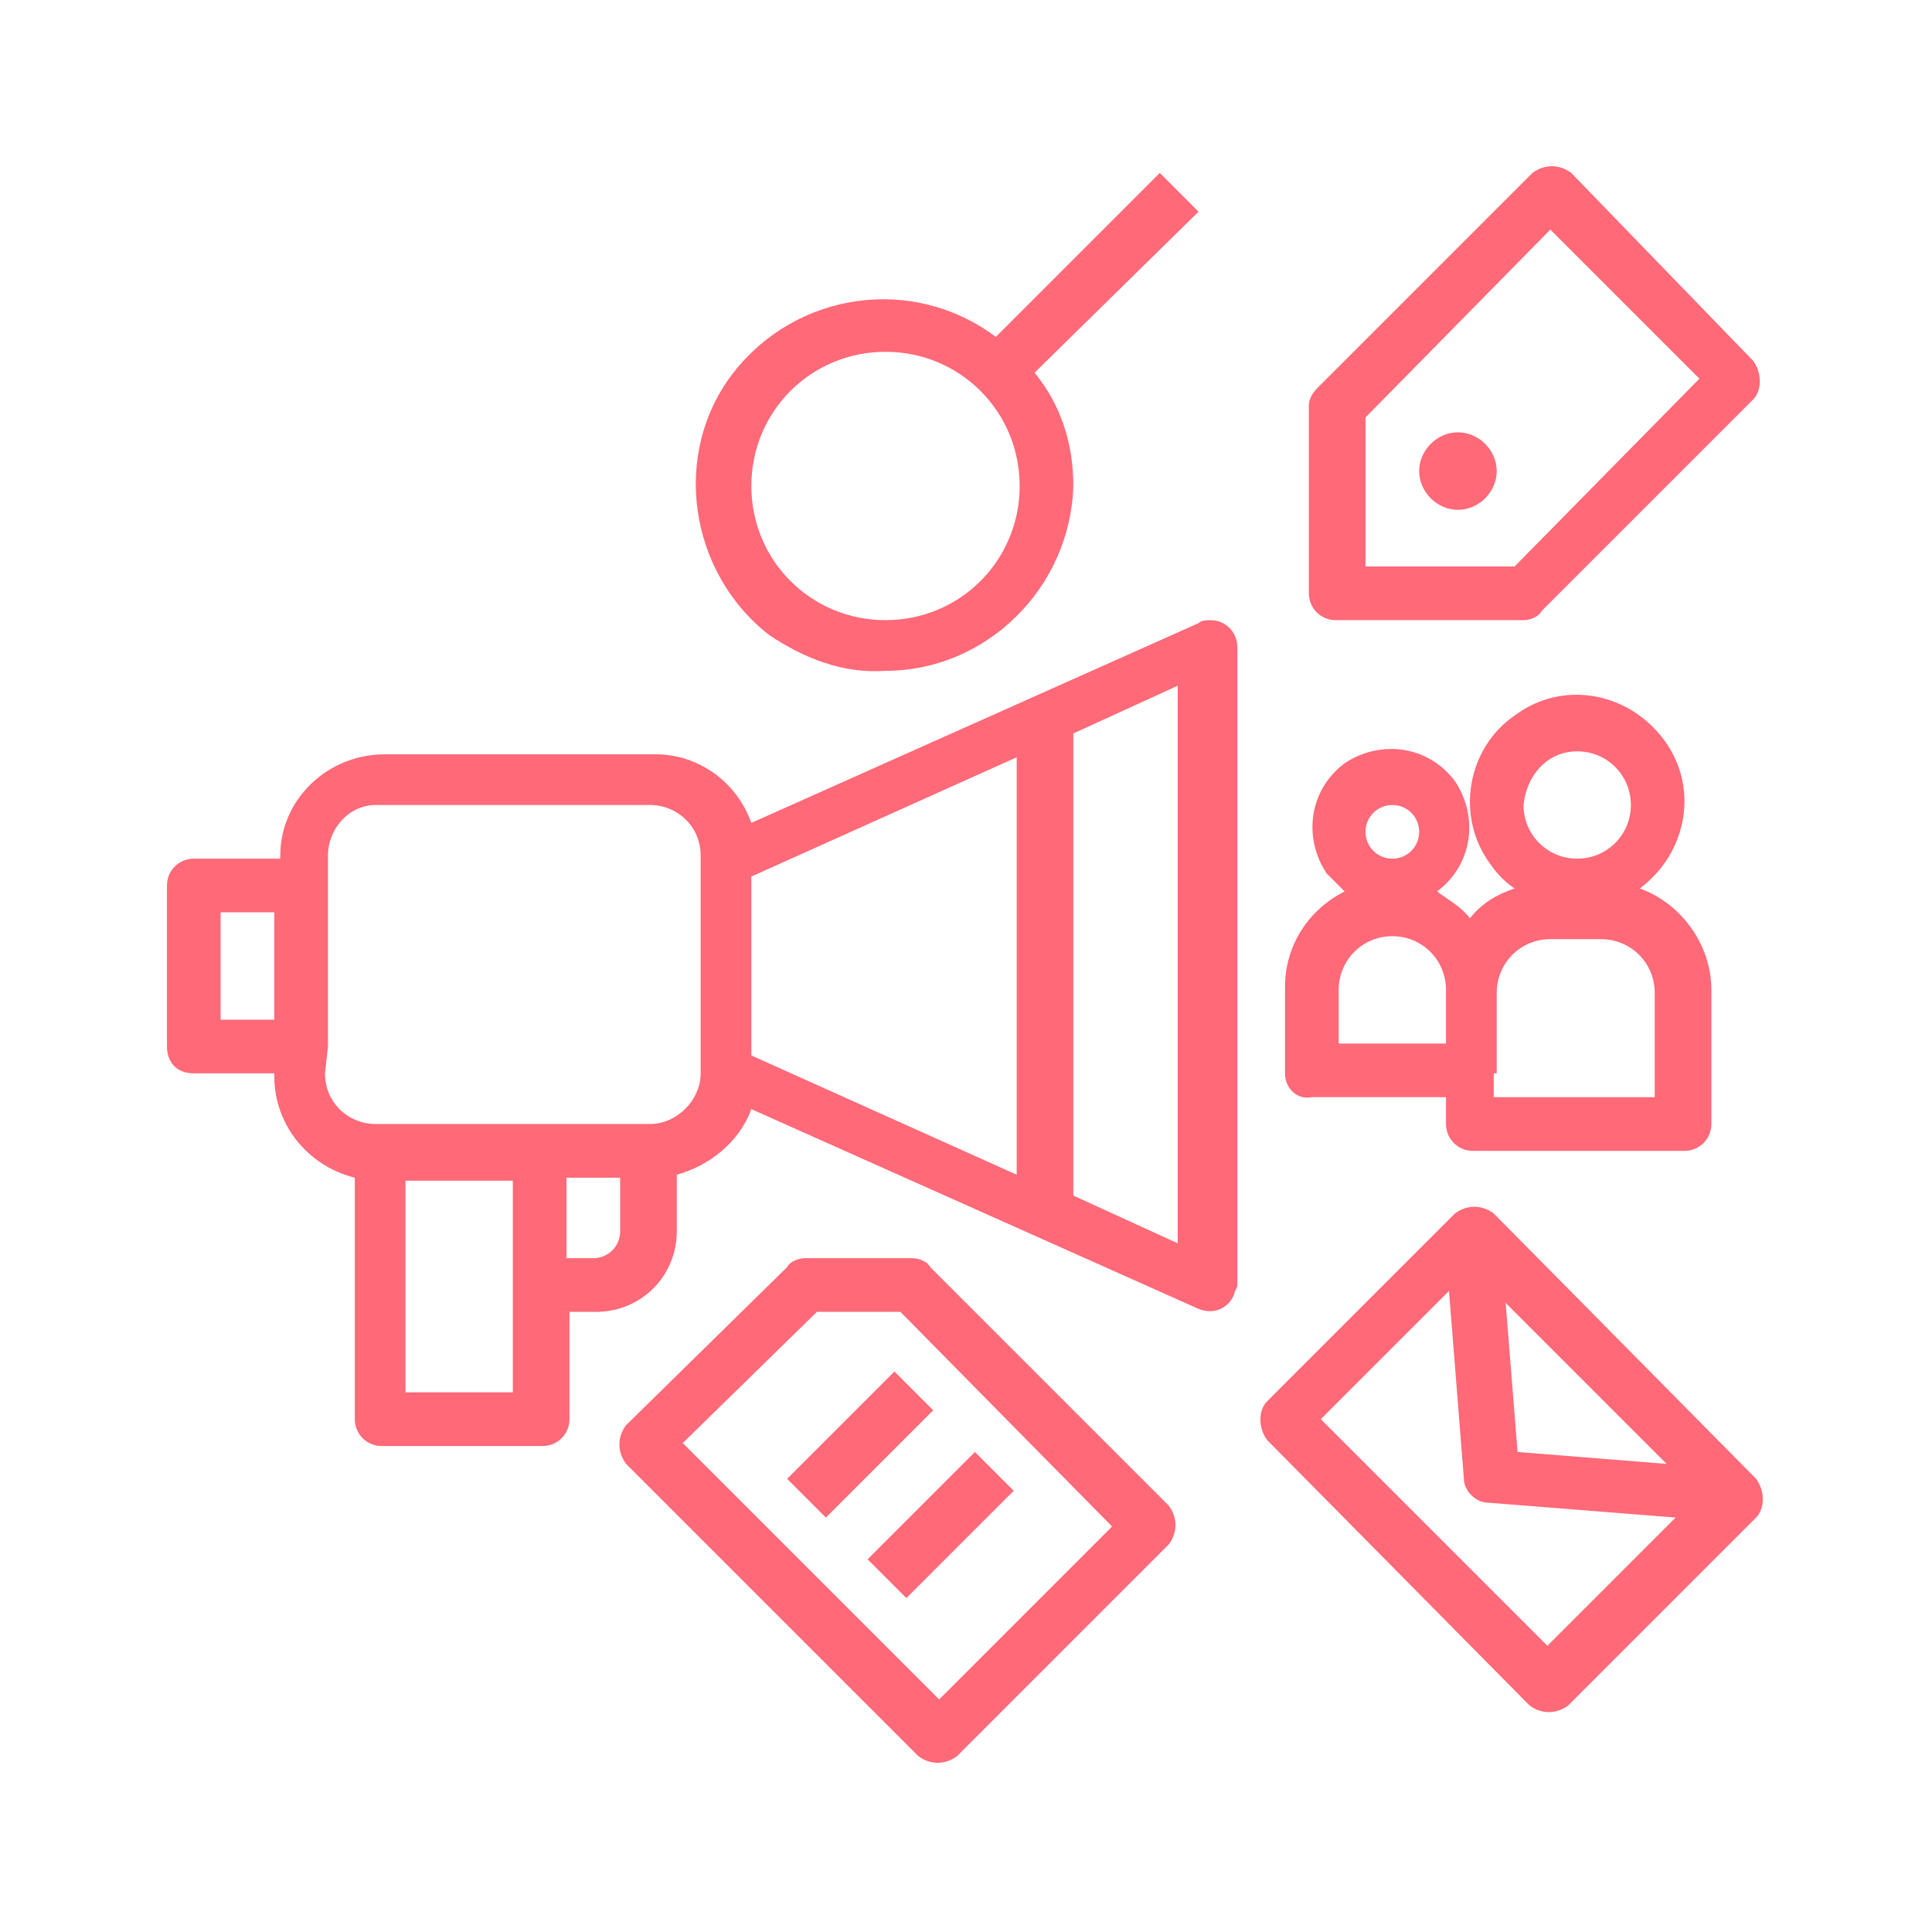
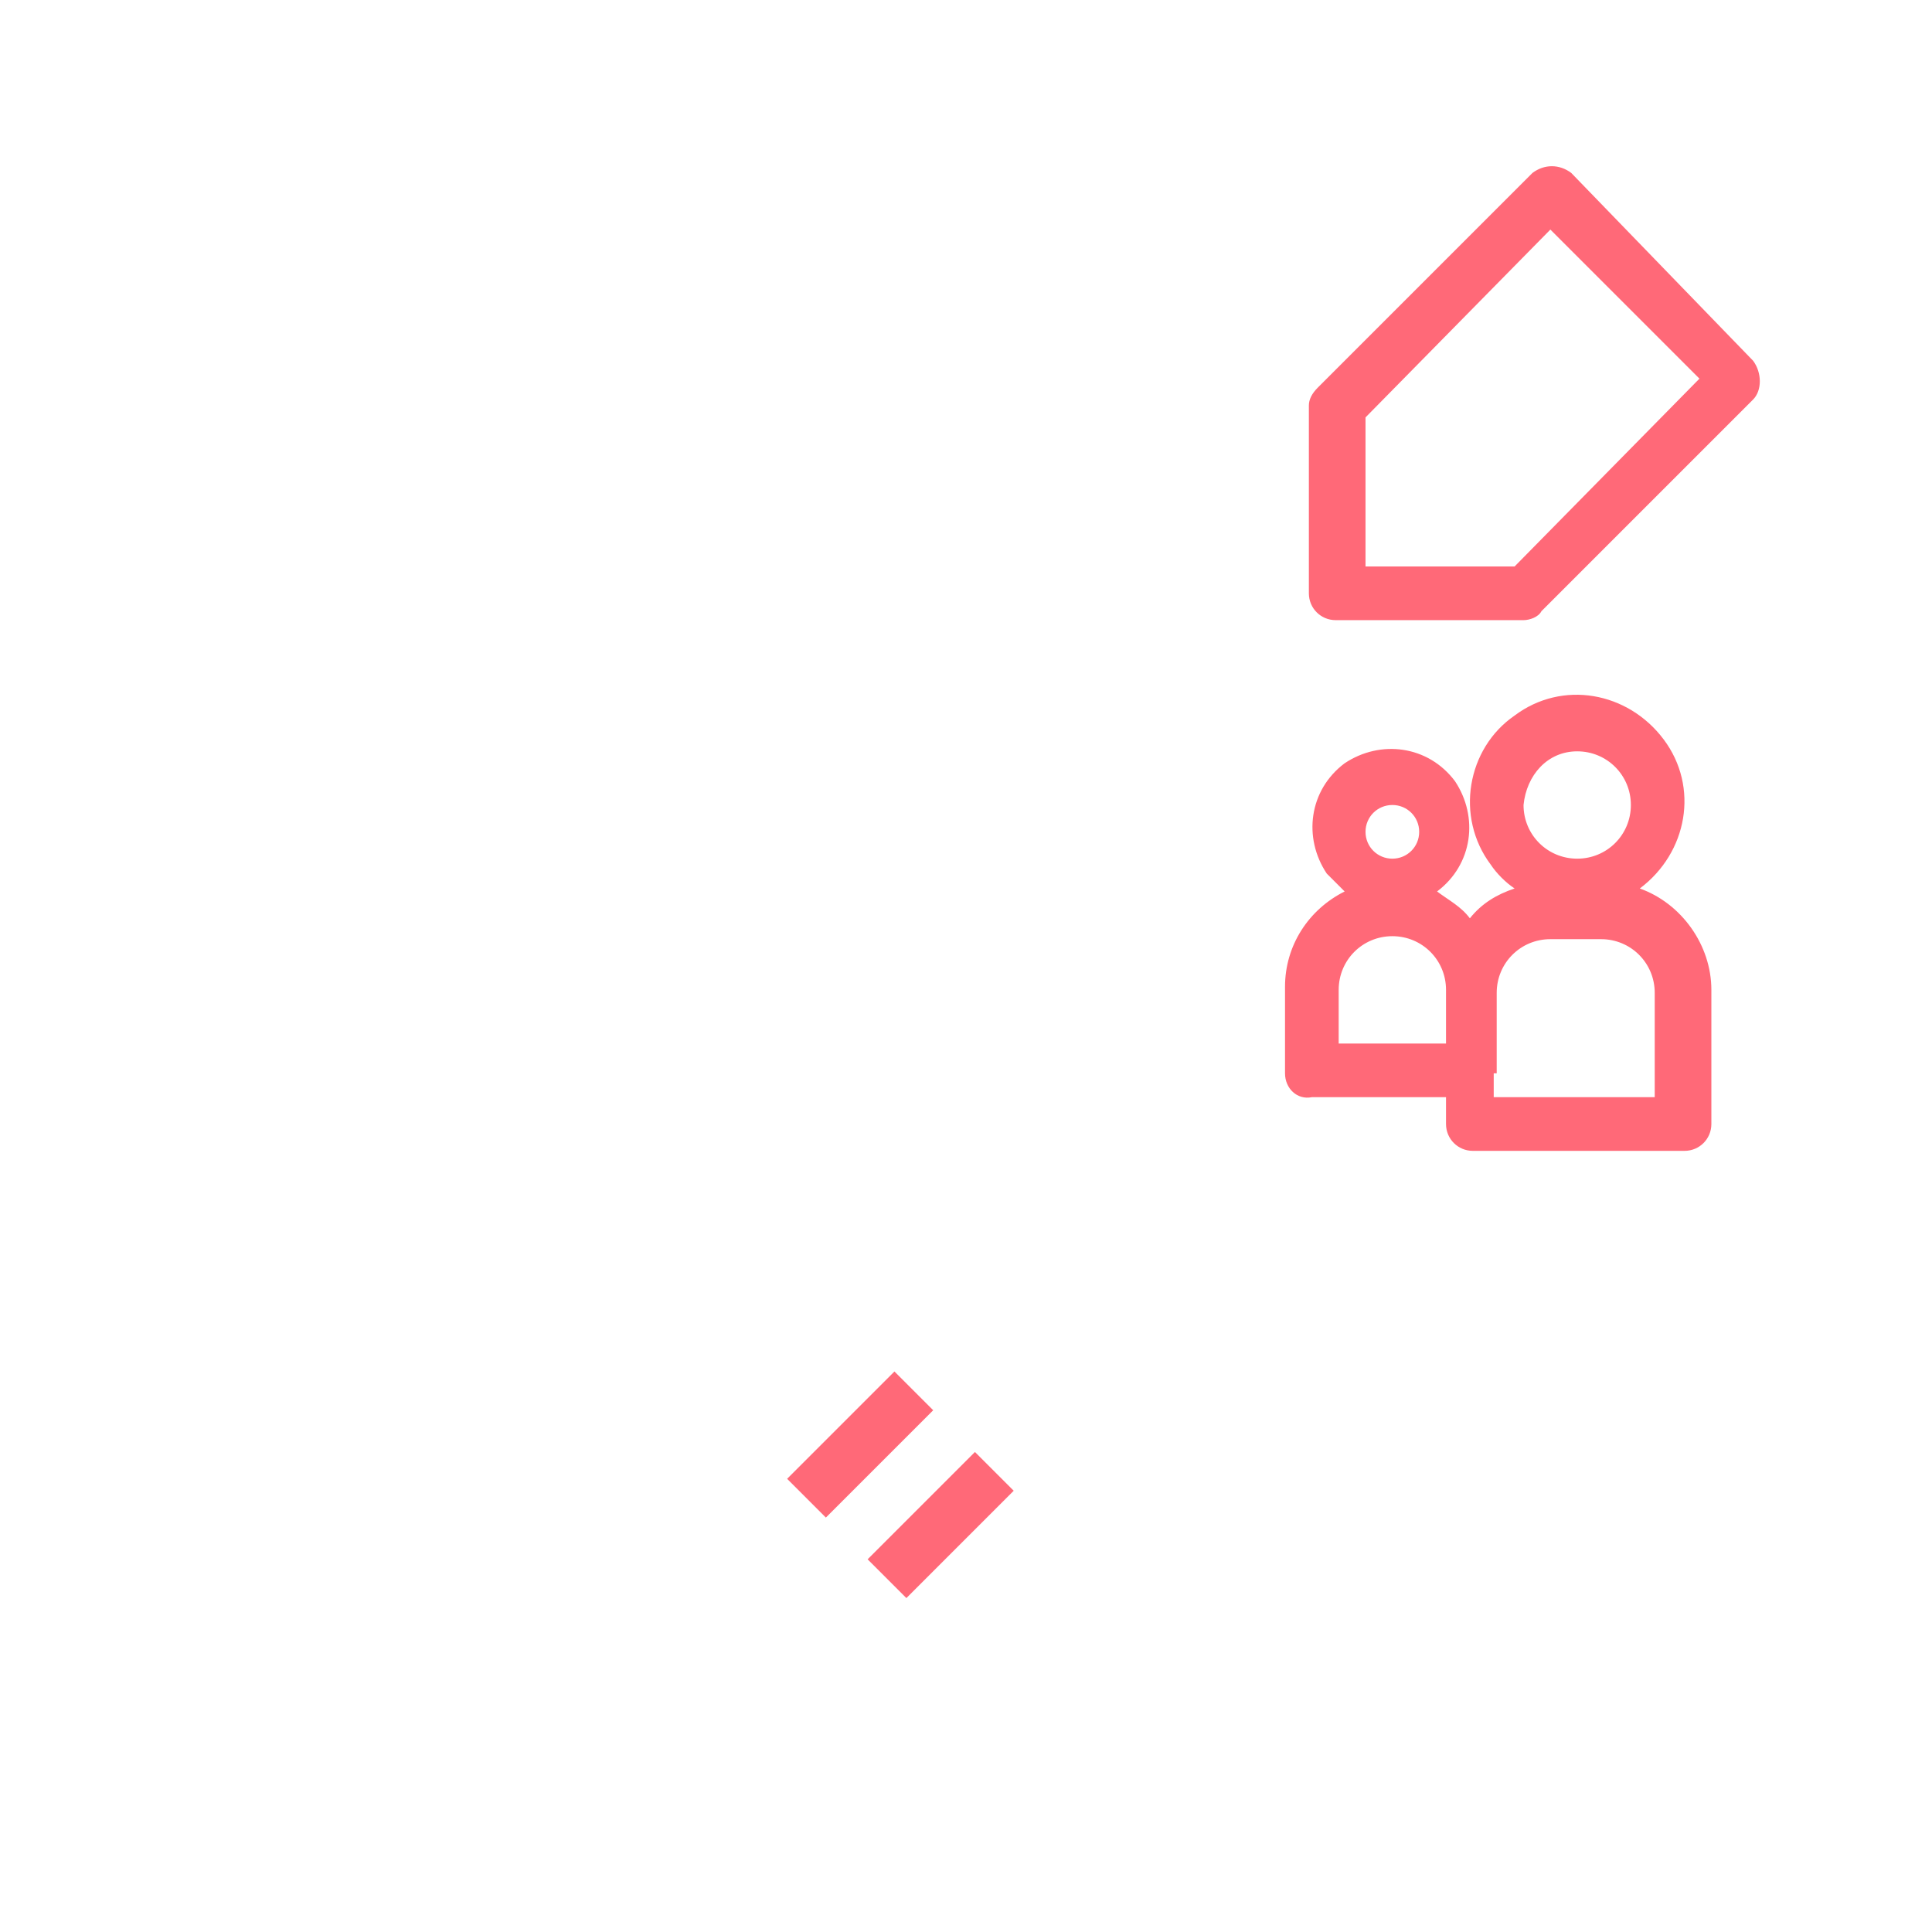
<svg xmlns="http://www.w3.org/2000/svg" version="1.1" id="Layer_1" x="0px" y="0px" viewBox="0 0 64.8 64.8" style="enable-background:new 0 0 64.8 64.8;" xml:space="preserve">
  <style type="text/css">
	.st0{fill:#FF6978;}
</style>
-   <path class="st0" d="M48.9,14.5c-0.7,0-1.3,0.6-1.3,1.3s0.6,1.3,1.3,1.3s1.3-0.6,1.3-1.3S49.6,14.5,48.9,14.5L48.9,14.5z" />
  <path class="st0" d="M52.7,5.8c-0.4-0.3-0.9-0.3-1.3,0L44.2,13c-0.2,0.2-0.3,0.4-0.3,0.6v6.3c0,0.5,0.4,0.9,0.9,0.9l0,0h6.3  c0.2,0,0.5-0.1,0.6-0.3l7.1-7.1c0.3-0.3,0.3-0.9,0-1.3l0,0L52.7,5.8z M50.8,19h-5v-5L52,7.7l5,5L50.8,19z" />
-   <path class="st0" d="M6.5,36h2.7v0.1c0,1.6,1.1,3,2.7,3.4v8.1c0,0.5,0.4,0.9,0.9,0.9l0,0h5.4c0.5,0,0.9-0.4,0.9-0.9l0,0V44H20  c1.5,0,2.7-1.2,2.7-2.7v-1.9c1.1-0.3,2.1-1.1,2.5-2.2l15,6.7c0.5,0.2,1,0,1.2-0.5c0-0.1,0.1-0.2,0.1-0.3V21.7c0-0.5-0.4-0.9-0.9-0.9  c-0.1,0-0.3,0-0.4,0.1l-15,6.7c-0.5-1.4-1.8-2.3-3.2-2.3h-9.1c-1.9,0-3.5,1.5-3.5,3.4l0,0v0.1H6.5c-0.5,0-0.9,0.4-0.9,0.9l0,0v5.4  C5.6,35.6,5.9,36,6.5,36C6.4,36,6.5,36,6.5,36z M36,24.6l3.5-1.6v18.7L36,40.1V24.6z M25.2,29.4l8.9-4v14l-8.9-4  C25.2,35.4,25.2,29.4,25.2,29.4z M17.2,43.1v3.6h-3.6v-7.1h3.6V43.1z M20.8,41.3c0,0.5-0.4,0.9-0.9,0.9l0,0H19v-2.7h1.8V41.3z   M11,35.1v-6.4c0-0.9,0.7-1.7,1.6-1.7h9.2c0.9,0,1.7,0.7,1.7,1.7V36c0,0.9-0.8,1.7-1.7,1.7h-9.2c-0.9,0-1.7-0.7-1.7-1.7L11,35.1z   M7.4,30.6h1.8v3.6H7.4V30.6z" />
-   <path class="st0" d="M50.1,40.7c-0.4-0.3-0.9-0.3-1.3,0L42.5,47c-0.3,0.3-0.3,0.9,0,1.3l0,0l8.8,8.9c0.4,0.3,0.9,0.3,1.3,0l6.3-6.3  c0.3-0.3,0.3-0.9,0-1.3l0,0L50.1,40.7z M55.9,49.1l-5-0.4l-0.4-5L55.9,49.1z M51.9,55.2l-7.6-7.6l4.3-4.3l0.5,6.3  c0,0.4,0.4,0.8,0.8,0.8l6.3,0.5L51.9,55.2z" />
-   <path class="st0" d="M29.7,22.5c3.4,0,6.2-2.8,6.3-6.2c0-1.4-0.4-2.7-1.3-3.8l5.5-5.4l-1.3-1.3l-5.5,5.5c-2.8-2.1-6.7-1.5-8.8,1.2  s-1.5,6.7,1.2,8.8C27,22.1,28.3,22.6,29.7,22.5z M29.7,11.8c2.5,0,4.5,2,4.5,4.5s-2,4.5-4.5,4.5s-4.5-2-4.5-4.5S27.2,11.8,29.7,11.8  L29.7,11.8z" />
  <path class="st0" d="M44,36.8h4.5v0.9c0,0.5,0.4,0.9,0.9,0.9h7.1c0.5,0,0.9-0.4,0.9-0.9v-4.5c0-1.5-1-2.9-2.4-3.4  c1.6-1.2,2-3.4,0.8-5s-3.4-2-5-0.8c-1.6,1.1-2,3.4-0.8,5c0.2,0.3,0.5,0.6,0.8,0.8c-0.6,0.2-1.1,0.5-1.5,1c-0.3-0.4-0.7-0.6-1.1-0.9  c1.2-0.9,1.4-2.5,0.6-3.7c-0.9-1.2-2.5-1.4-3.7-0.6c-1.2,0.9-1.4,2.5-0.6,3.7c0.2,0.2,0.4,0.4,0.6,0.6c-1.2,0.6-2,1.8-2,3.2V36  C43.1,36.5,43.5,36.9,44,36.8z M52.9,25.2c1,0,1.8,0.8,1.8,1.8s-0.8,1.8-1.8,1.8S51.1,28,51.1,27l0,0C51.2,26,51.9,25.2,52.9,25.2  L52.9,25.2z M50.2,36v-2.7c0-1,0.8-1.8,1.8-1.8l0,0h1.7c1,0,1.8,0.8,1.8,1.8v3.5h-5.4V36H50.2z M46.7,27c0.5,0,0.9,0.4,0.9,0.9  s-0.4,0.9-0.9,0.9s-0.9-0.4-0.9-0.9l0,0C45.8,27.4,46.2,27,46.7,27z M44.9,33.2c0-1,0.8-1.8,1.8-1.8s1.8,0.8,1.8,1.8V35h-3.6V33.2z" />
-   <path class="st0" d="M30.6,42.2H27c-0.2,0-0.5,0.1-0.6,0.3L21,47.8c-0.3,0.4-0.3,0.9,0,1.3l9.8,9.8c0.4,0.3,0.9,0.3,1.3,0l7.1-7.1  c0.3-0.4,0.3-0.9,0-1.3l-8-8C31.1,42.3,30.8,42.2,30.6,42.2z M31.5,57l-8.6-8.6l4.5-4.4h2.8l7.1,7.2L31.5,57z" />
  <path class="st0" d="M26.4,49.6L30,46l1.3,1.3l-3.6,3.6L26.4,49.6z" />
  <path class="st0" d="M29.1,52.3l3.6-3.6L34,50l-3.6,3.6L29.1,52.3z" />
</svg>